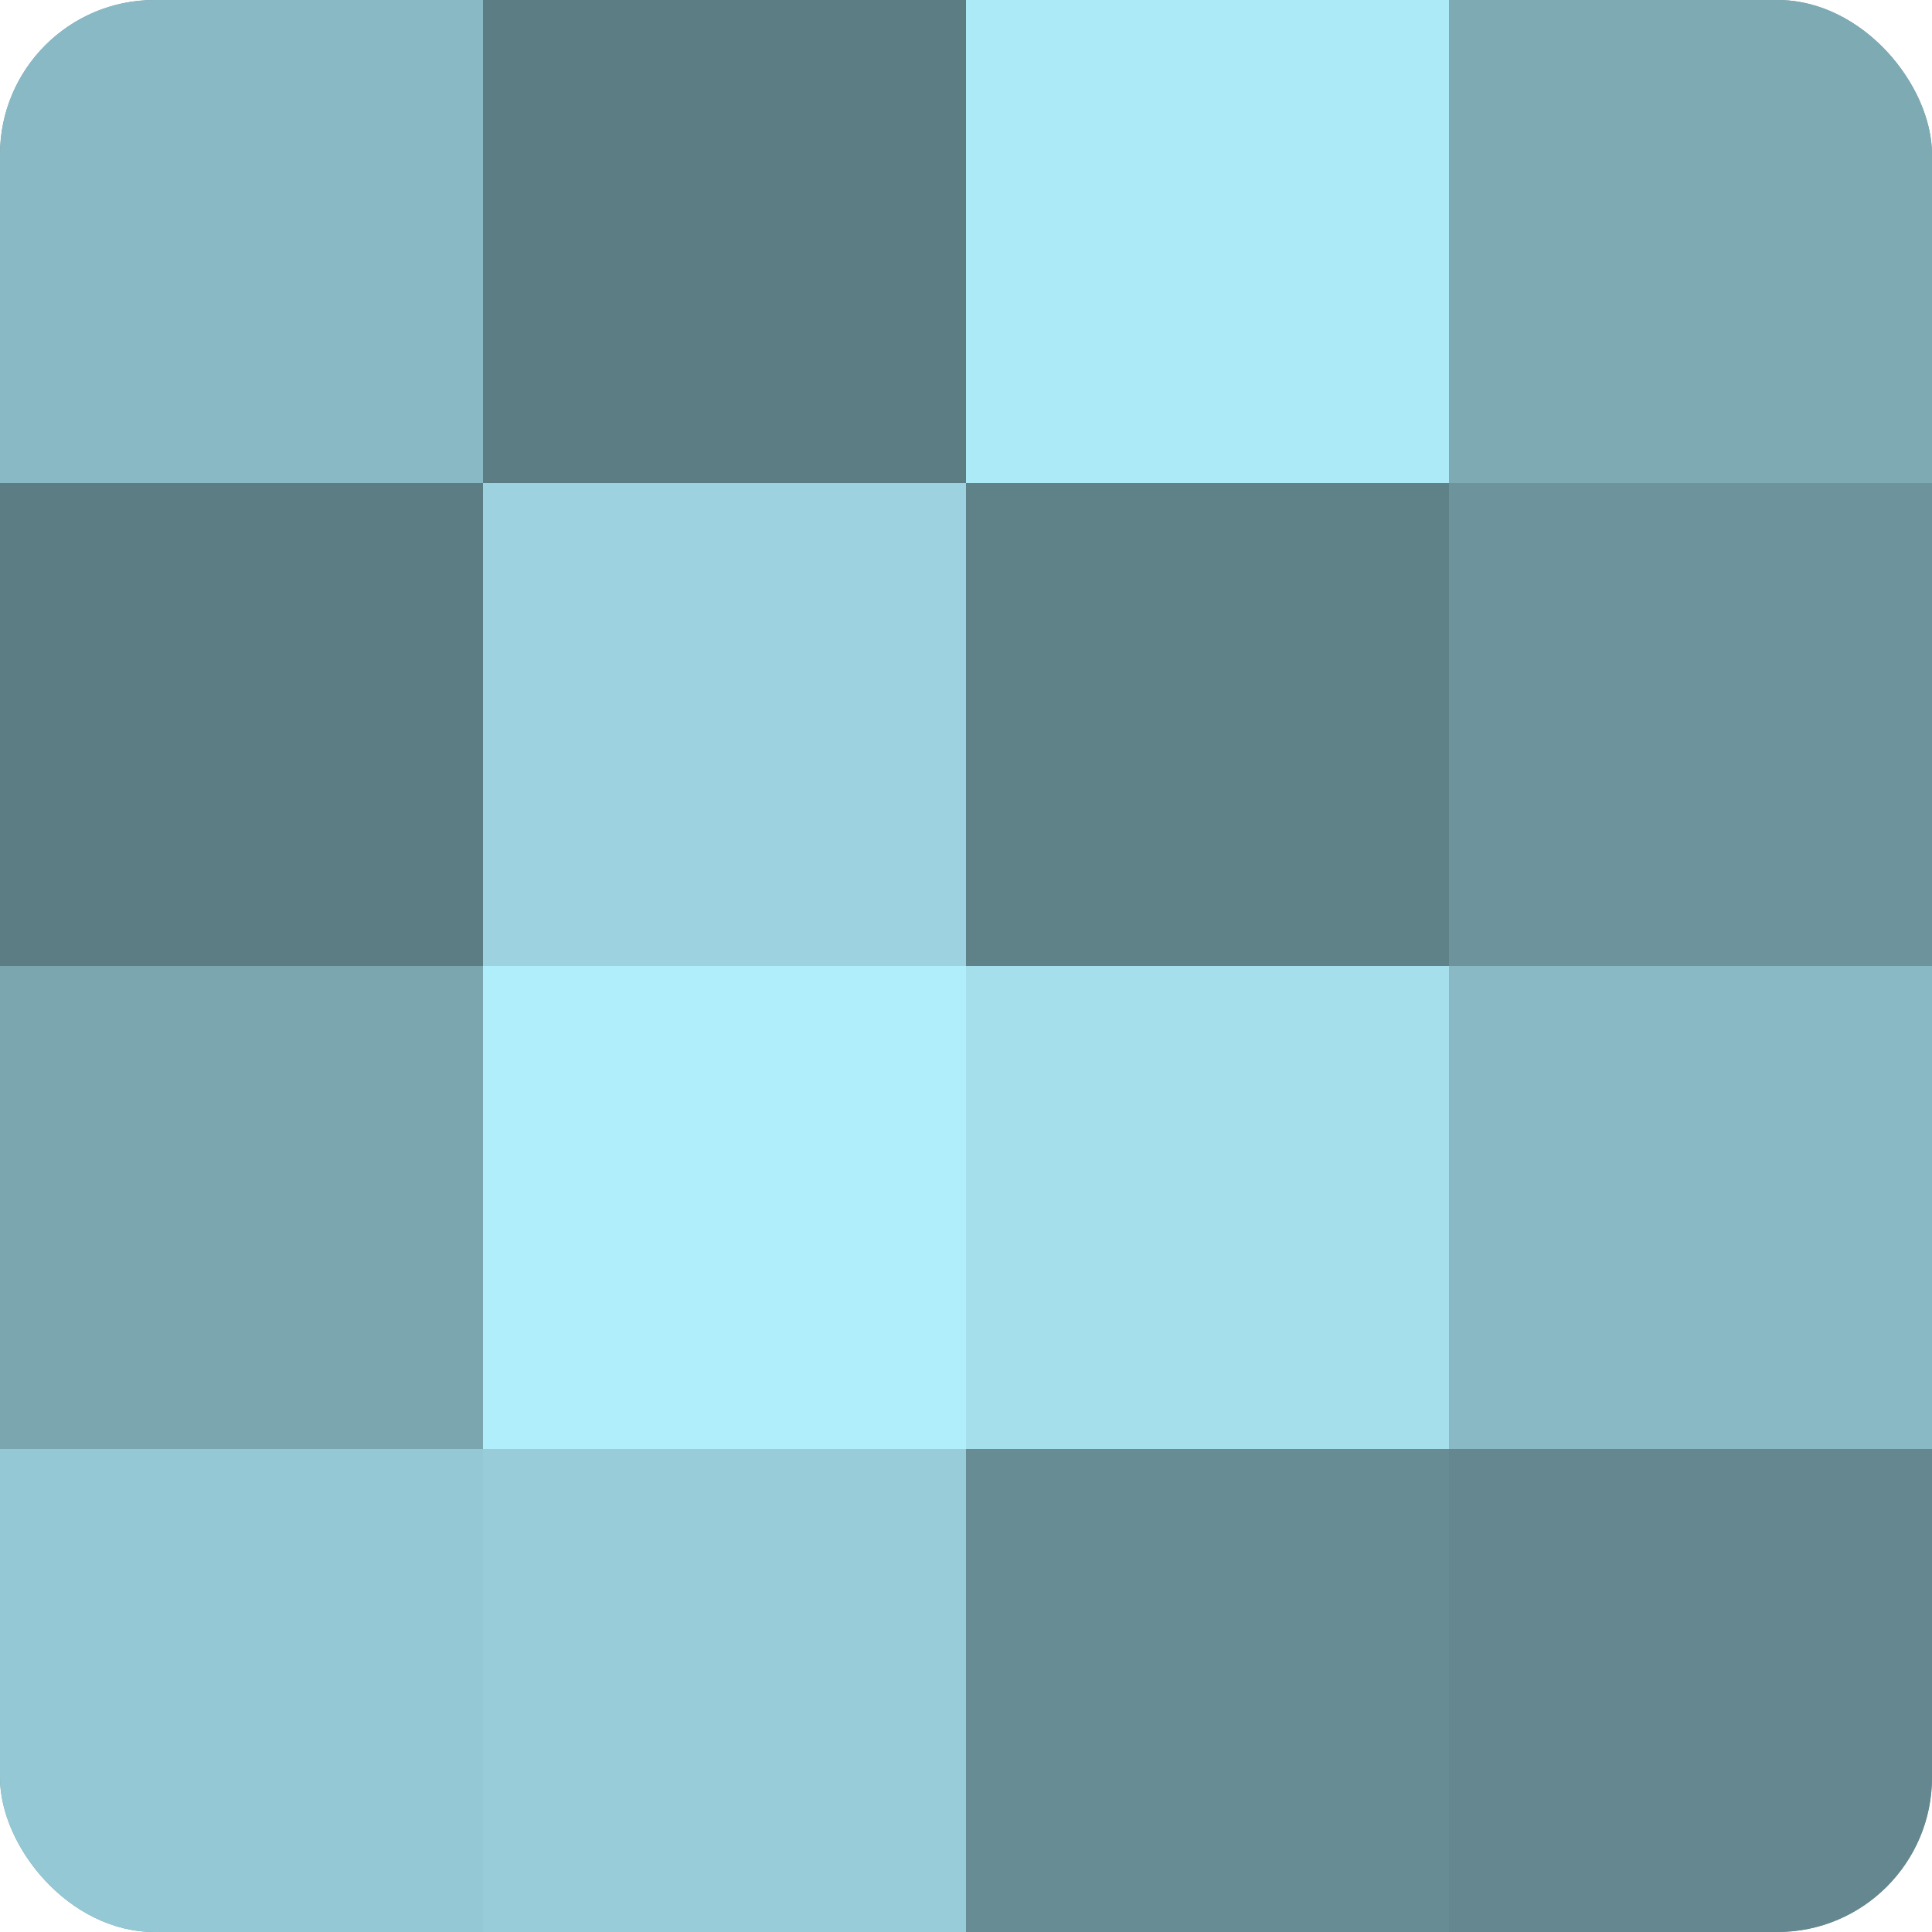
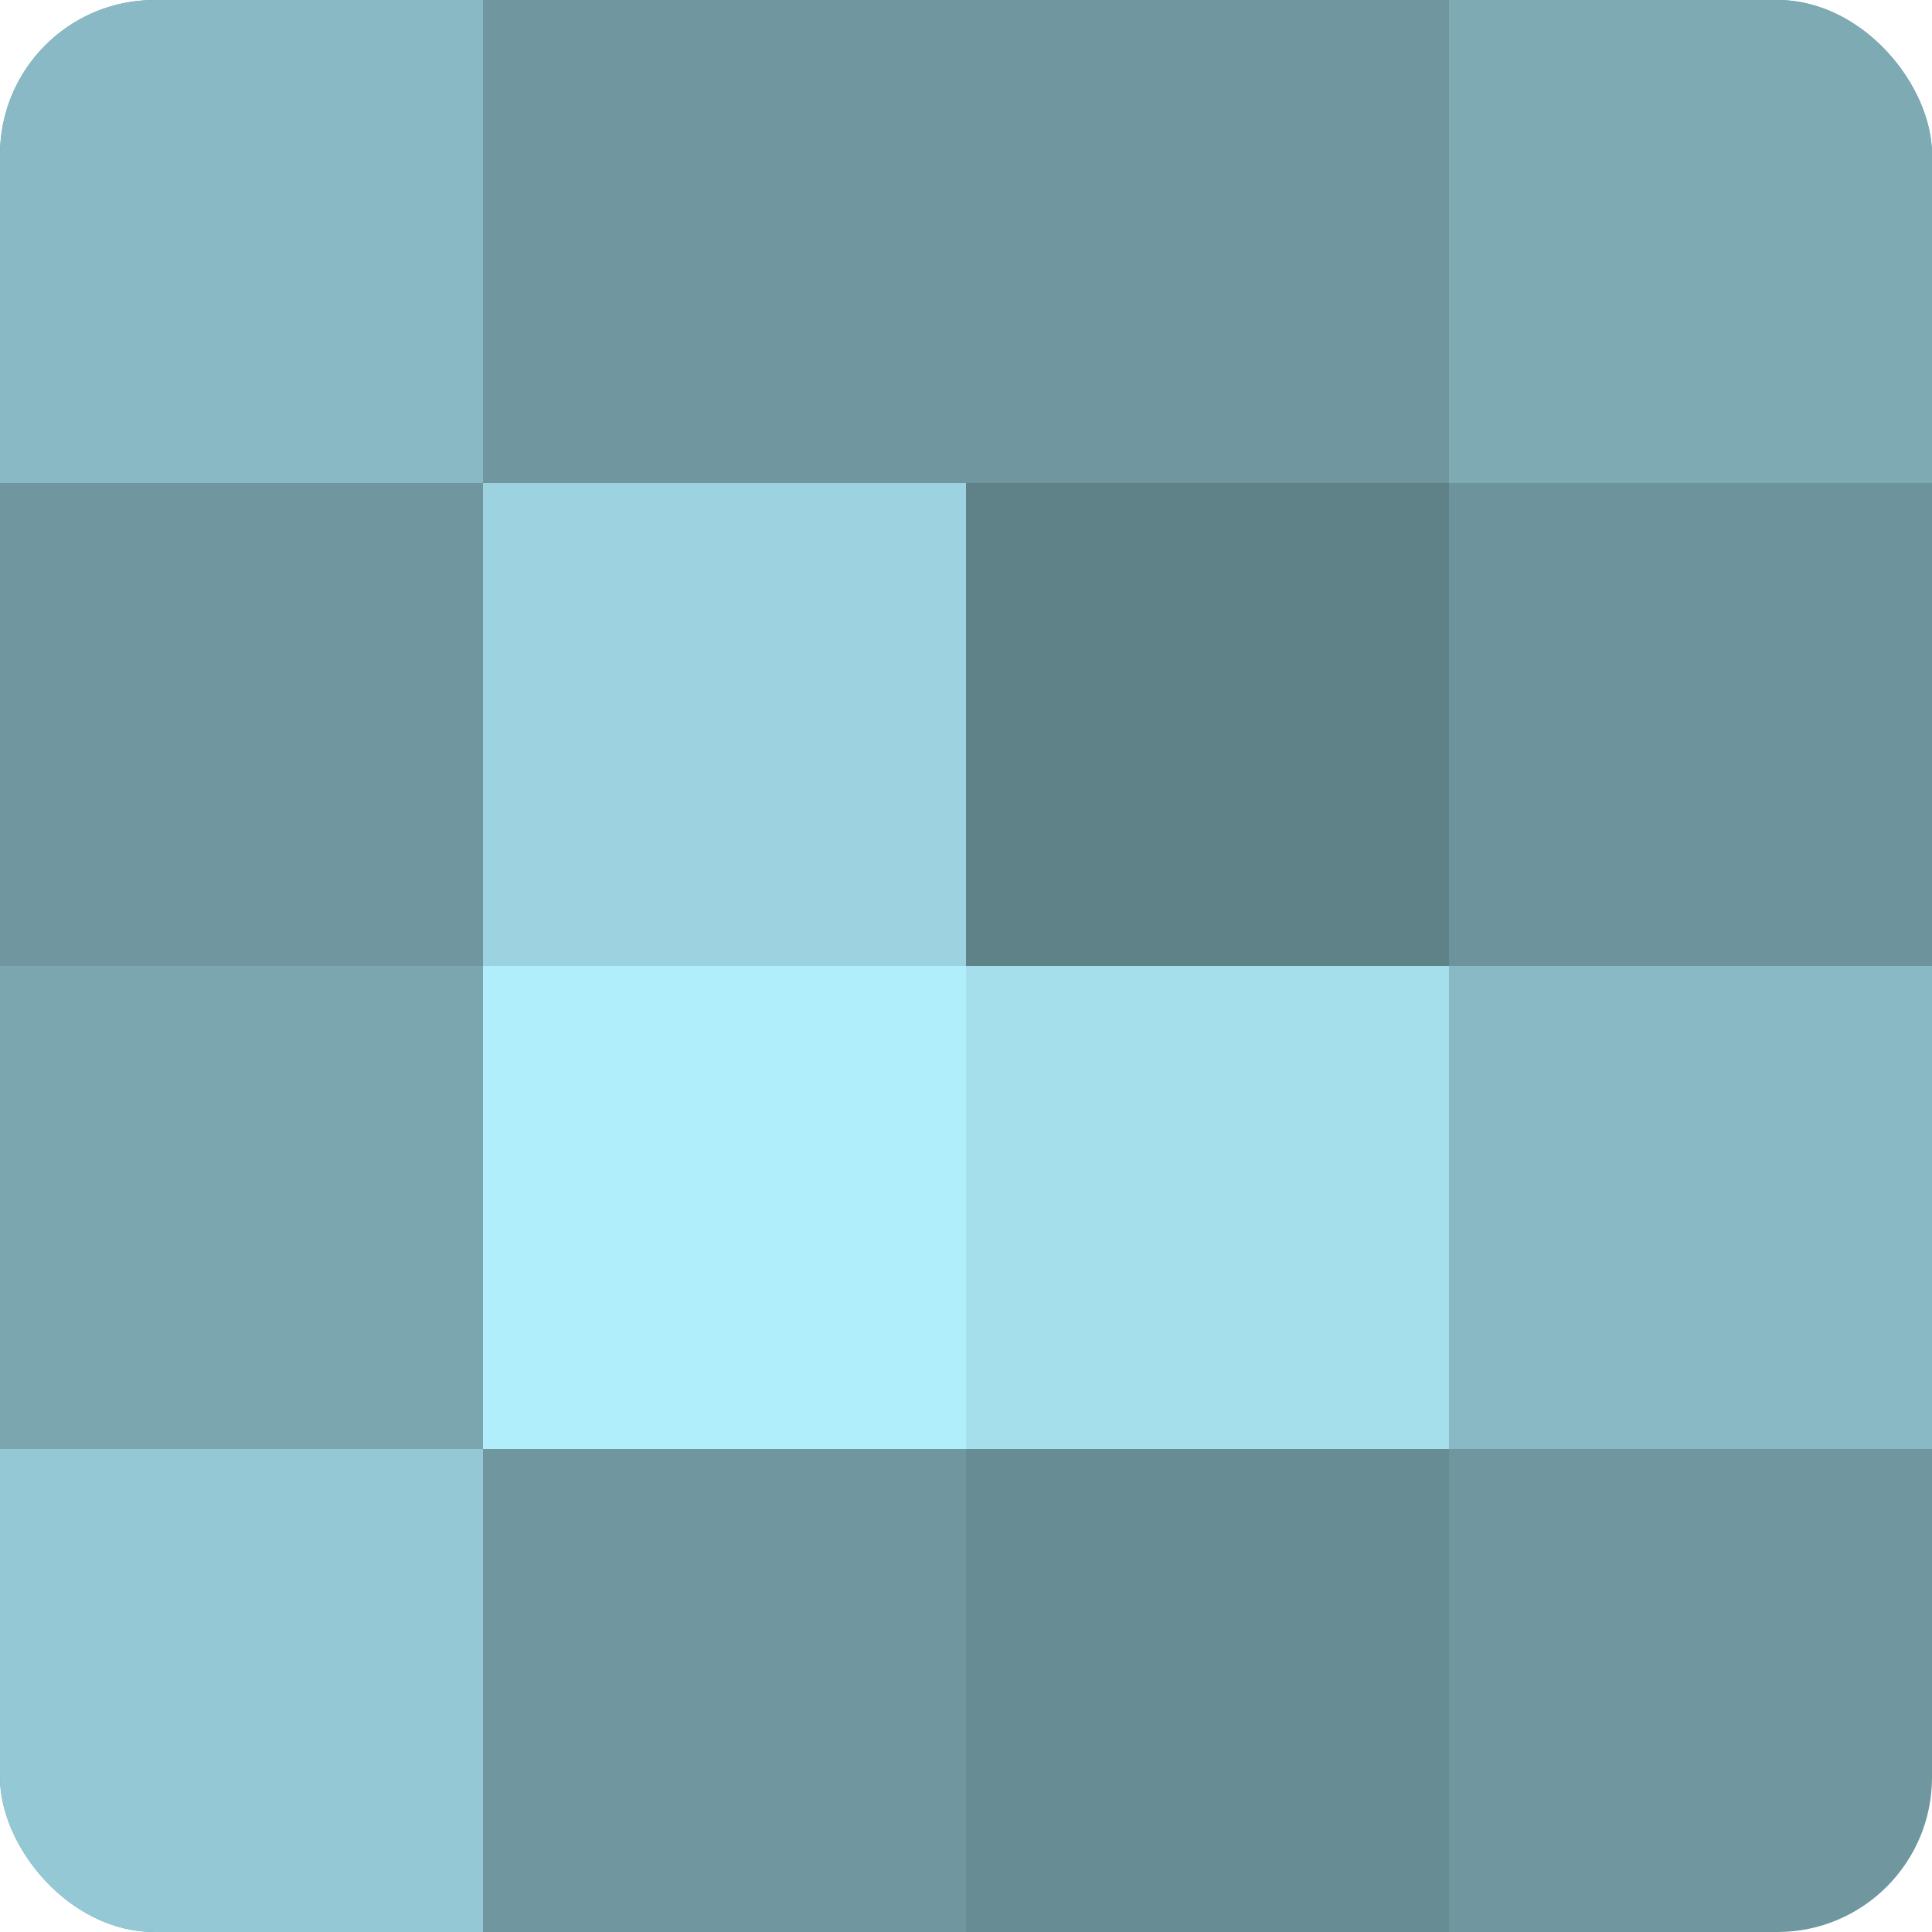
<svg xmlns="http://www.w3.org/2000/svg" width="60" height="60" viewBox="0 0 100 100" preserveAspectRatio="xMidYMid meet">
  <defs>
    <clipPath id="c" width="100" height="100">
      <rect width="100" height="100" rx="8" ry="8" />
    </clipPath>
  </defs>
  <g clip-path="url(#c)">
    <rect width="100" height="100" fill="#7097a0" />
    <rect width="25" height="25" fill="#89b9c4" />
-     <rect y="25" width="25" height="25" fill="#5d7d84" />
    <rect y="50" width="25" height="25" fill="#7ba6b0" />
    <rect y="75" width="25" height="25" fill="#94c8d4" />
-     <rect x="25" width="25" height="25" fill="#5d7d84" />
    <rect x="25" y="25" width="25" height="25" fill="#9dd3e0" />
    <rect x="25" y="50" width="25" height="25" fill="#b0eefc" />
-     <rect x="25" y="75" width="25" height="25" fill="#97ccd8" />
-     <rect x="50" width="25" height="25" fill="#adeaf8" />
    <rect x="50" y="25" width="25" height="25" fill="#5f8188" />
    <rect x="50" y="50" width="25" height="25" fill="#a5dfec" />
    <rect x="50" y="75" width="25" height="25" fill="#688c94" />
    <rect x="75" width="25" height="25" fill="#7eaab4" />
    <rect x="75" y="25" width="25" height="25" fill="#6d939c" />
    <rect x="75" y="50" width="25" height="25" fill="#89b9c4" />
-     <rect x="75" y="75" width="25" height="25" fill="#658890" />
  </g>
</svg>